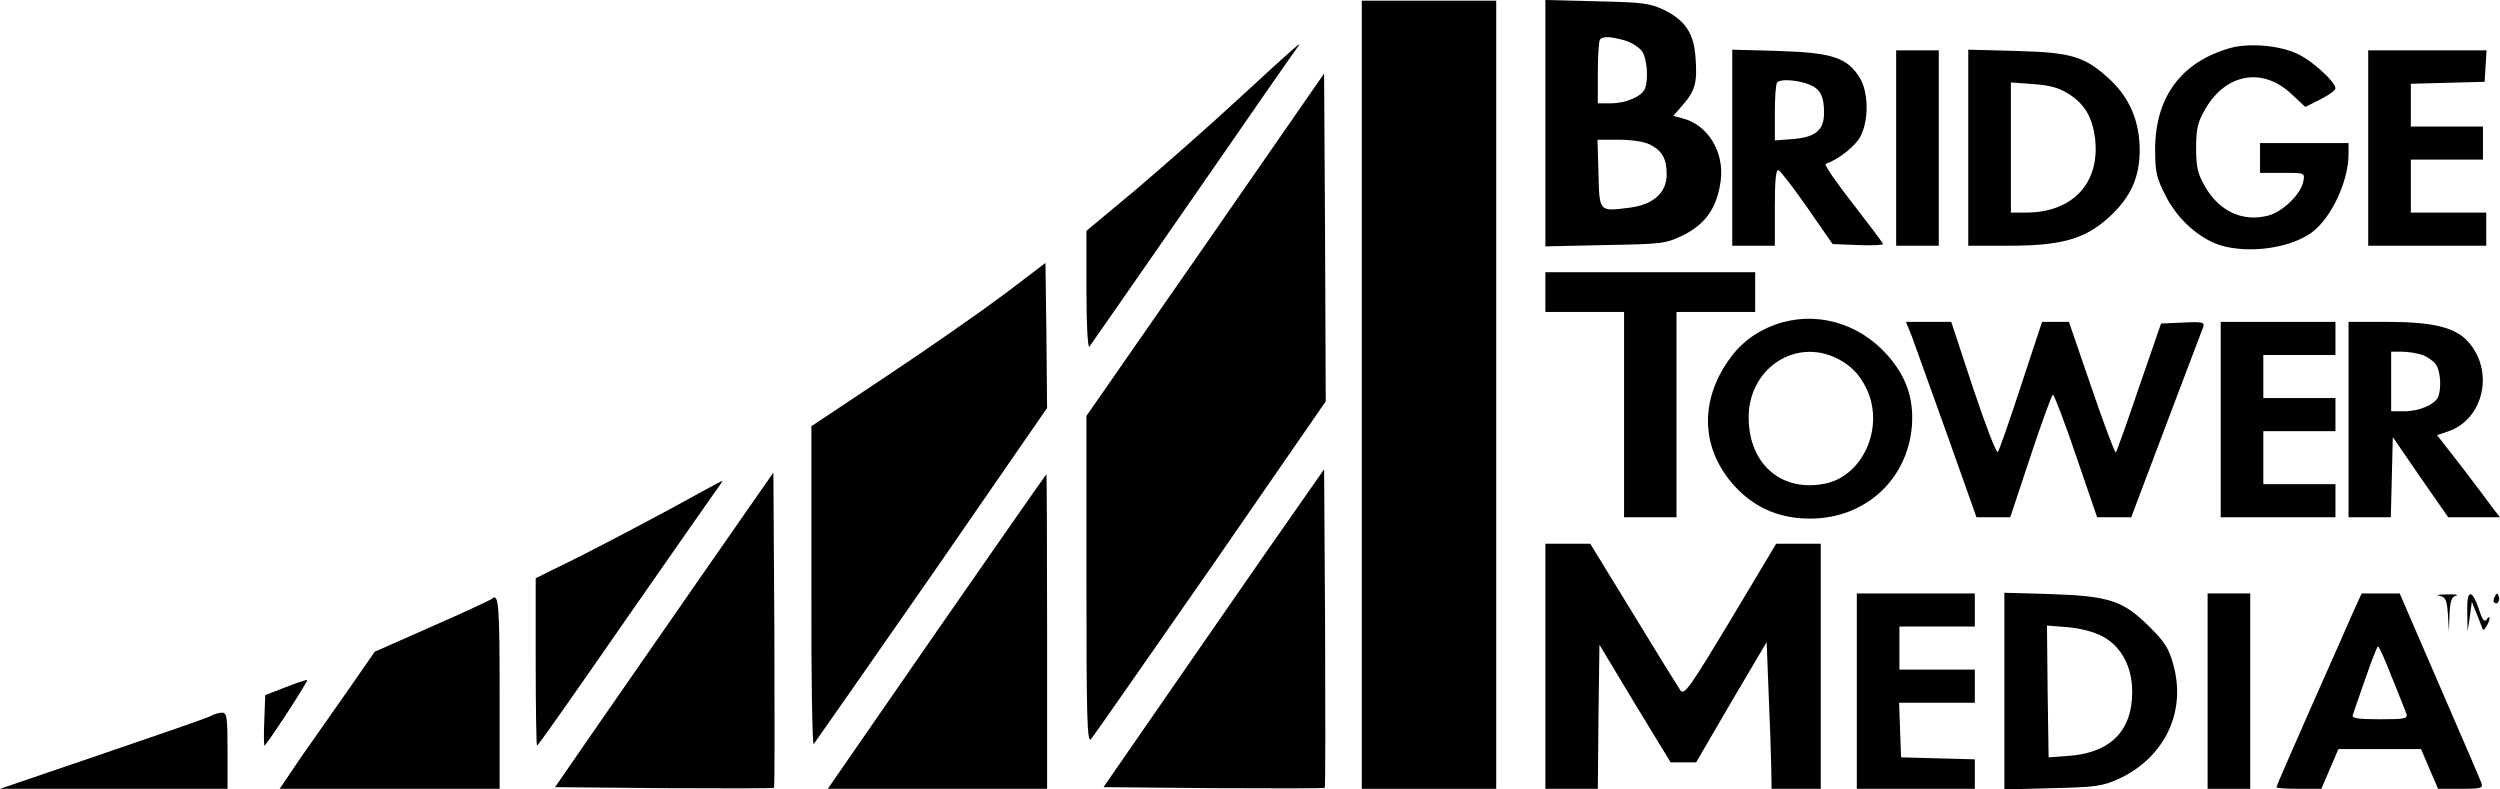
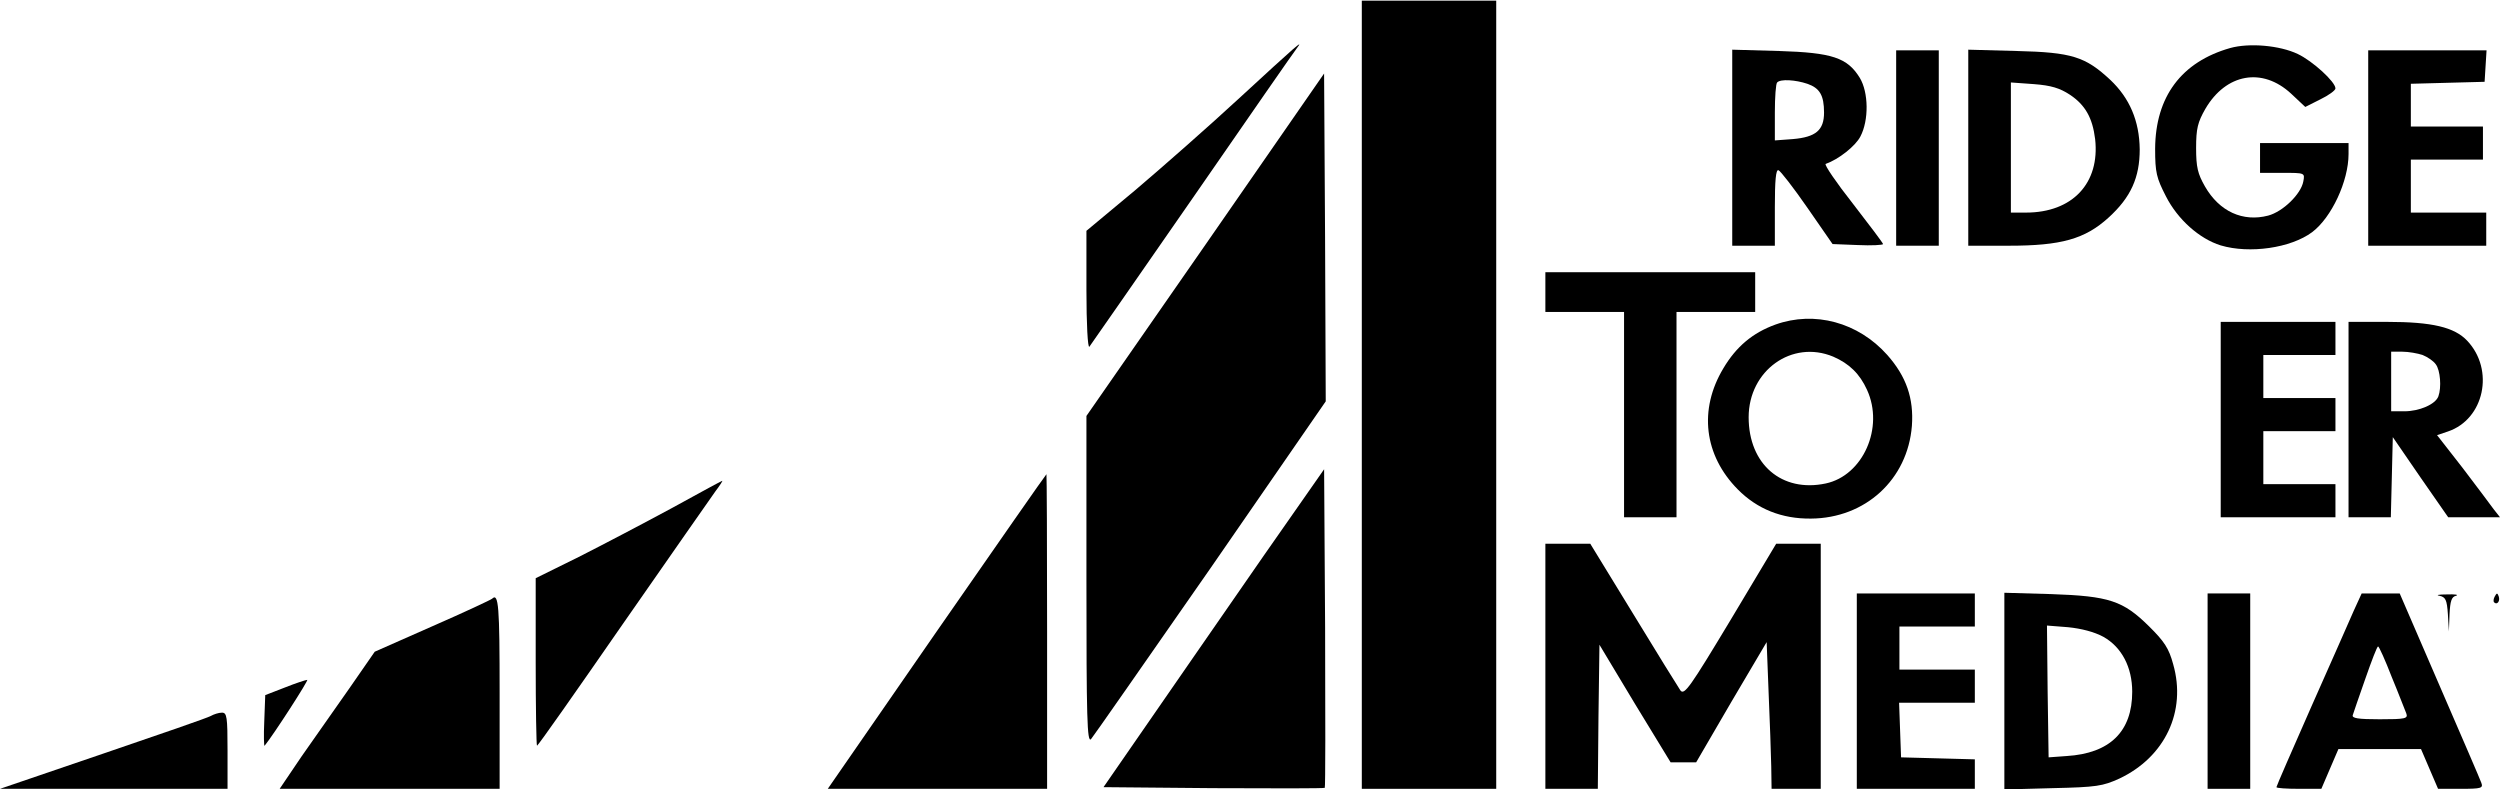
<svg xmlns="http://www.w3.org/2000/svg" width="133" height="42" viewBox="0 0 133 42" fill="none">
  <path d="M72.448 21V41.965H76.023H79.599V21V0.035H76.023H72.448V21Z" fill="black" />
-   <path d="M82.214 6.553V13.107L85.405 13.037C88.475 12.984 88.615 12.966 89.591 12.491C90.76 11.892 91.353 11.028 91.544 9.601C91.736 8.069 90.847 6.624 89.487 6.289L89.016 6.166L89.539 5.567C90.184 4.827 90.306 4.369 90.201 3.048C90.114 1.779 89.661 1.092 88.527 0.528C87.795 0.176 87.411 0.123 84.969 0.07L82.214 -0V6.553ZM86.434 2.149C86.801 2.255 87.202 2.519 87.359 2.731C87.62 3.118 87.708 4.175 87.516 4.704C87.359 5.126 86.504 5.496 85.702 5.496H85.004V3.858C85.004 2.942 85.057 2.149 85.126 2.096C85.283 1.92 85.684 1.938 86.434 2.149ZM87.795 7.699C88.44 8.033 88.667 8.456 88.667 9.284C88.667 10.253 87.952 10.887 86.713 11.046C85.057 11.257 85.091 11.293 85.039 9.231L84.987 7.434H86.138C86.818 7.434 87.498 7.54 87.795 7.699Z" fill="black" />
  <path d="M65.995 5.162C64.32 6.712 61.792 8.932 60.379 10.13L57.798 12.279V15.45C57.798 17.23 57.868 18.534 57.955 18.445C58.025 18.34 60.519 14.781 63.466 10.518C66.413 6.254 68.907 2.66 69.012 2.537C69.378 2.061 68.942 2.449 65.995 5.162Z" fill="black" />
  <path d="M118.647 2.555C116.049 3.294 114.671 5.144 114.653 7.91C114.653 9.179 114.723 9.461 115.229 10.447C115.857 11.68 117.008 12.702 118.141 13.055C119.676 13.513 121.874 13.195 123.007 12.35C124.036 11.575 124.943 9.637 124.943 8.192V7.611H122.589H120.234V8.404V9.196H121.438C122.624 9.196 122.624 9.196 122.536 9.654C122.414 10.324 121.455 11.258 120.67 11.469C119.327 11.821 118.072 11.258 117.304 9.919C116.921 9.249 116.833 8.897 116.833 7.875C116.833 6.836 116.921 6.501 117.322 5.796C118.42 3.911 120.356 3.559 121.891 4.986L122.641 5.69L123.443 5.285C123.879 5.074 124.246 4.81 124.246 4.704C124.246 4.352 123.025 3.242 122.24 2.872C121.281 2.414 119.659 2.273 118.647 2.555Z" fill="black" />
  <path d="M92.155 7.858V13.072H93.289H94.422V11.029C94.422 9.619 94.475 9.003 94.614 9.055C94.719 9.091 95.417 9.989 96.149 11.046L97.492 12.984L98.835 13.037C99.567 13.072 100.178 13.037 100.178 12.984C100.178 12.931 99.445 11.962 98.573 10.835C97.684 9.707 97.039 8.756 97.126 8.721C97.823 8.474 98.713 7.769 98.974 7.259C99.428 6.395 99.41 4.915 98.94 4.14C98.277 3.066 97.475 2.801 94.649 2.713L92.155 2.643V7.858ZM96.149 4.457C96.812 4.686 97.039 5.074 97.039 5.99C97.039 6.924 96.603 7.294 95.382 7.399L94.422 7.47V5.99C94.422 5.162 94.475 4.44 94.545 4.387C94.719 4.193 95.521 4.246 96.149 4.457Z" fill="black" />
  <path d="M100.876 7.875V13.072H102.01H103.143V7.875V2.678H102.01H100.876V7.875Z" fill="black" />
  <path d="M104.712 7.858V13.072H106.875C109.648 13.072 110.921 12.72 112.176 11.575C113.362 10.5 113.833 9.443 113.833 7.946C113.816 6.43 113.293 5.215 112.264 4.246C110.938 3.013 110.223 2.784 107.293 2.713L104.712 2.643V7.858ZM110.118 5.039C110.938 5.585 111.322 6.272 111.461 7.399C111.723 9.743 110.258 11.31 107.781 11.31H106.979V7.858V4.387L108.2 4.475C109.124 4.545 109.578 4.686 110.118 5.039Z" fill="black" />
  <path d="M125.989 7.875V13.072H129.129H132.268V12.191V11.31H130.262H128.257V9.901V8.492H130.175H132.093V7.611V6.73H130.175H128.257V5.585V4.457L130.227 4.404L132.181 4.352L132.233 3.506L132.285 2.678H129.146H125.989V7.875Z" fill="black" />
  <path d="M64.129 13.019L57.798 22.128V30.848C57.798 38.212 57.833 39.534 58.042 39.322C58.164 39.181 61.024 35.076 64.408 30.214L70.529 21.352L70.494 12.632L70.442 3.911L64.129 13.019Z" fill="black" />
-   <path d="M53.438 15.645C52.235 16.543 49.444 18.499 47.212 19.978L43.166 22.674V31.218C43.148 35.905 43.218 39.675 43.288 39.587C43.375 39.481 46.2 35.429 49.584 30.567L55.705 21.705L55.67 17.847L55.618 13.989L53.438 15.645Z" fill="black" />
  <path d="M82.214 15.539V16.596H84.307H86.4V22.057V27.519H87.795H89.19V22.057V16.596H91.283H93.376V15.539V14.482H87.795H82.214V15.539Z" fill="black" />
  <path d="M94.458 17.265C93.237 17.706 92.365 18.445 91.685 19.591C90.36 21.793 90.656 24.224 92.453 26.039C93.481 27.078 94.79 27.607 96.342 27.589C99.237 27.571 101.487 25.51 101.713 22.656C101.818 21.194 101.417 20.031 100.405 18.886C98.853 17.142 96.534 16.525 94.458 17.265ZM97.528 18.974C98.382 19.344 98.94 19.89 99.324 20.736C100.248 22.744 99.115 25.299 97.127 25.721C94.79 26.215 93.028 24.7 93.028 22.198C93.028 19.714 95.33 18.058 97.528 18.974Z" fill="black" />
-   <path d="M101.731 17.952C101.905 18.428 102.742 20.753 103.597 23.149L105.149 27.519H106.056H106.945L108.027 24.259C108.62 22.462 109.16 21 109.213 21C109.282 21 109.841 22.462 110.451 24.259L111.567 27.519H112.474H113.381L115.23 22.621C116.241 19.943 117.131 17.6 117.2 17.424C117.305 17.142 117.2 17.107 116.136 17.16L114.968 17.212L113.799 20.595C113.172 22.445 112.614 24.013 112.561 24.066C112.509 24.101 111.933 22.568 111.271 20.63L110.067 17.124H109.352H108.637L107.521 20.507C106.911 22.374 106.352 23.977 106.283 24.048C106.213 24.136 105.62 22.603 104.975 20.665L103.806 17.124H102.603H101.399L101.731 17.952Z" fill="black" />
  <path d="M118.142 22.321V27.519H121.194H124.246V26.638V25.757H122.327H120.409V24.347V22.938H122.327H124.246V22.057V21.176H122.327H120.409V20.031V18.886H122.327H124.246V18.005V17.124H121.194H118.142V22.321Z" fill="black" />
  <path d="M124.942 22.321V27.519H126.076H127.192L127.245 25.387L127.297 23.255L128.762 25.387L130.244 27.519H131.622H133L132.668 27.096C132.494 26.849 131.744 25.863 131.012 24.894L129.651 23.149L130.227 22.956C132.163 22.304 132.721 19.679 131.256 18.128C130.576 17.406 129.39 17.124 127 17.124H124.942V22.321ZM128.884 18.886C129.146 18.992 129.459 19.203 129.582 19.379C129.826 19.696 129.895 20.613 129.721 21.088C129.564 21.511 128.709 21.881 127.907 21.881H127.21V20.295V18.71H127.803C128.134 18.71 128.622 18.798 128.884 18.886Z" fill="black" />
  <path d="M69.397 26.462C68.821 27.272 66.171 31.077 63.52 34.918L58.706 41.877L64.549 41.93C67.775 41.947 70.443 41.947 70.478 41.912C70.513 41.877 70.513 38.054 70.496 33.403L70.443 24.964L69.397 26.462Z" fill="black" />
-   <path d="M37.464 30.425C35.441 33.332 32.825 37.102 31.656 38.794L29.528 41.877L35.319 41.93C38.51 41.947 41.144 41.947 41.178 41.912C41.213 41.877 41.213 38.089 41.196 33.491L41.144 25.14L37.464 30.425Z" fill="black" />
  <path d="M49.828 33.597L44.038 41.965H49.863H55.706V33.597C55.706 28.998 55.688 25.228 55.671 25.228C55.636 25.246 53.02 28.998 49.828 33.597Z" fill="black" />
  <path d="M35.719 27.043C34.254 27.835 32.039 28.998 30.784 29.632L28.499 30.76V35.217C28.499 37.666 28.534 39.674 28.569 39.674C28.621 39.674 30.662 36.767 33.138 33.191C35.615 29.632 37.83 26.461 38.056 26.144C38.283 25.845 38.458 25.58 38.423 25.58C38.388 25.58 37.167 26.25 35.719 27.043Z" fill="black" />
  <path d="M82.214 35.446V41.965H83.609H85.004L85.039 38.124L85.091 34.301L86.975 37.437L88.876 40.555H89.556H90.236L92.103 37.349L93.986 34.16L94.091 36.873C94.16 38.371 94.213 40.115 94.23 40.767L94.248 41.965H95.556H96.864V35.446V28.928H95.678H94.492L92.068 32.98C89.905 36.574 89.609 36.997 89.399 36.733C89.277 36.556 88.144 34.724 86.888 32.663L84.603 28.928H83.4H82.214V35.446Z" fill="black" />
  <path d="M98.782 36.768V41.965H101.921H105.061V41.172V40.397L103.107 40.344L101.137 40.291L101.084 38.829L101.032 37.384H103.055H105.061V36.503V35.623H103.055H101.049V34.477V33.332H103.055H105.061V32.451V31.571H101.921H98.782V36.768Z" fill="black" />
  <path d="M106.632 36.768V42L109.213 41.929C111.533 41.877 111.864 41.824 112.753 41.419C115.178 40.273 116.329 37.842 115.614 35.341C115.387 34.495 115.143 34.125 114.323 33.315C112.945 31.958 112.213 31.711 109.126 31.606L106.632 31.535V36.768ZM111.899 33.878C112.875 34.425 113.434 35.499 113.434 36.803C113.434 38.917 112.248 40.08 109.946 40.221L108.986 40.291L108.934 36.785L108.899 33.279L110.015 33.367C110.73 33.438 111.41 33.614 111.899 33.878Z" fill="black" />
  <path d="M117.444 36.768V41.965H118.578H119.712V36.768V31.571H118.578H117.444V36.768Z" fill="black" />
  <path d="M125.222 32.487C124.996 32.998 123.984 35.306 122.955 37.613C121.944 39.904 121.106 41.824 121.106 41.877C121.106 41.93 121.647 41.965 122.31 41.965H123.496L123.949 40.908L124.403 39.851H126.6H128.798L129.251 40.908L129.705 41.965H130.925C132.007 41.965 132.111 41.93 132.007 41.648C131.954 41.489 130.943 39.146 129.774 36.451L127.664 31.571H126.652H125.641L125.222 32.487ZM127.245 36.028C127.612 36.909 127.943 37.789 128.013 37.948C128.117 38.23 127.978 38.265 126.6 38.265C125.449 38.265 125.1 38.212 125.17 38.036C125.205 37.931 125.501 37.05 125.833 36.116C126.164 35.164 126.461 34.389 126.513 34.389C126.565 34.389 126.897 35.129 127.245 36.028Z" fill="black" />
  <path d="M129.775 31.694C130.106 31.764 130.176 31.905 130.228 32.68L130.281 33.596L130.315 32.68C130.35 31.976 130.42 31.747 130.664 31.694C130.821 31.641 130.612 31.606 130.176 31.623C129.74 31.623 129.566 31.659 129.775 31.694Z" fill="black" />
-   <path d="M131.258 32.575L131.275 33.596L131.397 32.804L131.502 32.011L131.711 32.539C131.833 32.821 131.973 33.191 132.025 33.332C132.095 33.561 132.13 33.561 132.269 33.332C132.374 33.191 132.444 32.98 132.444 32.892C132.444 32.786 132.374 32.821 132.287 32.962C132.182 33.121 132.06 32.98 131.886 32.434C131.502 31.289 131.223 31.341 131.258 32.575Z" fill="black" />
  <path d="M132.723 31.729C132.653 31.852 132.635 31.993 132.688 32.046C132.845 32.205 133.019 31.976 132.932 31.729C132.862 31.535 132.827 31.535 132.723 31.729Z" fill="black" />
  <path d="M26.179 31.852C26.127 31.905 24.697 32.575 23.005 33.315L19.936 34.671L18.593 36.609C17.843 37.666 16.709 39.305 16.046 40.238L14.878 41.965H20.72H26.58V36.856C26.58 32.24 26.528 31.518 26.179 31.852Z" fill="black" />
  <path d="M15.158 36.574L14.111 36.979L14.059 38.371C14.024 39.128 14.042 39.71 14.076 39.675C14.565 39.075 16.448 36.151 16.344 36.169C16.274 36.169 15.733 36.345 15.158 36.574Z" fill="black" />
  <path d="M11.215 38.089C11.076 38.177 8.477 39.076 5.477 40.097L0.001 41.965H6.053H12.105V39.939C12.105 38.124 12.07 37.913 11.808 37.913C11.634 37.913 11.372 38.001 11.215 38.089Z" fill="black" />
</svg>